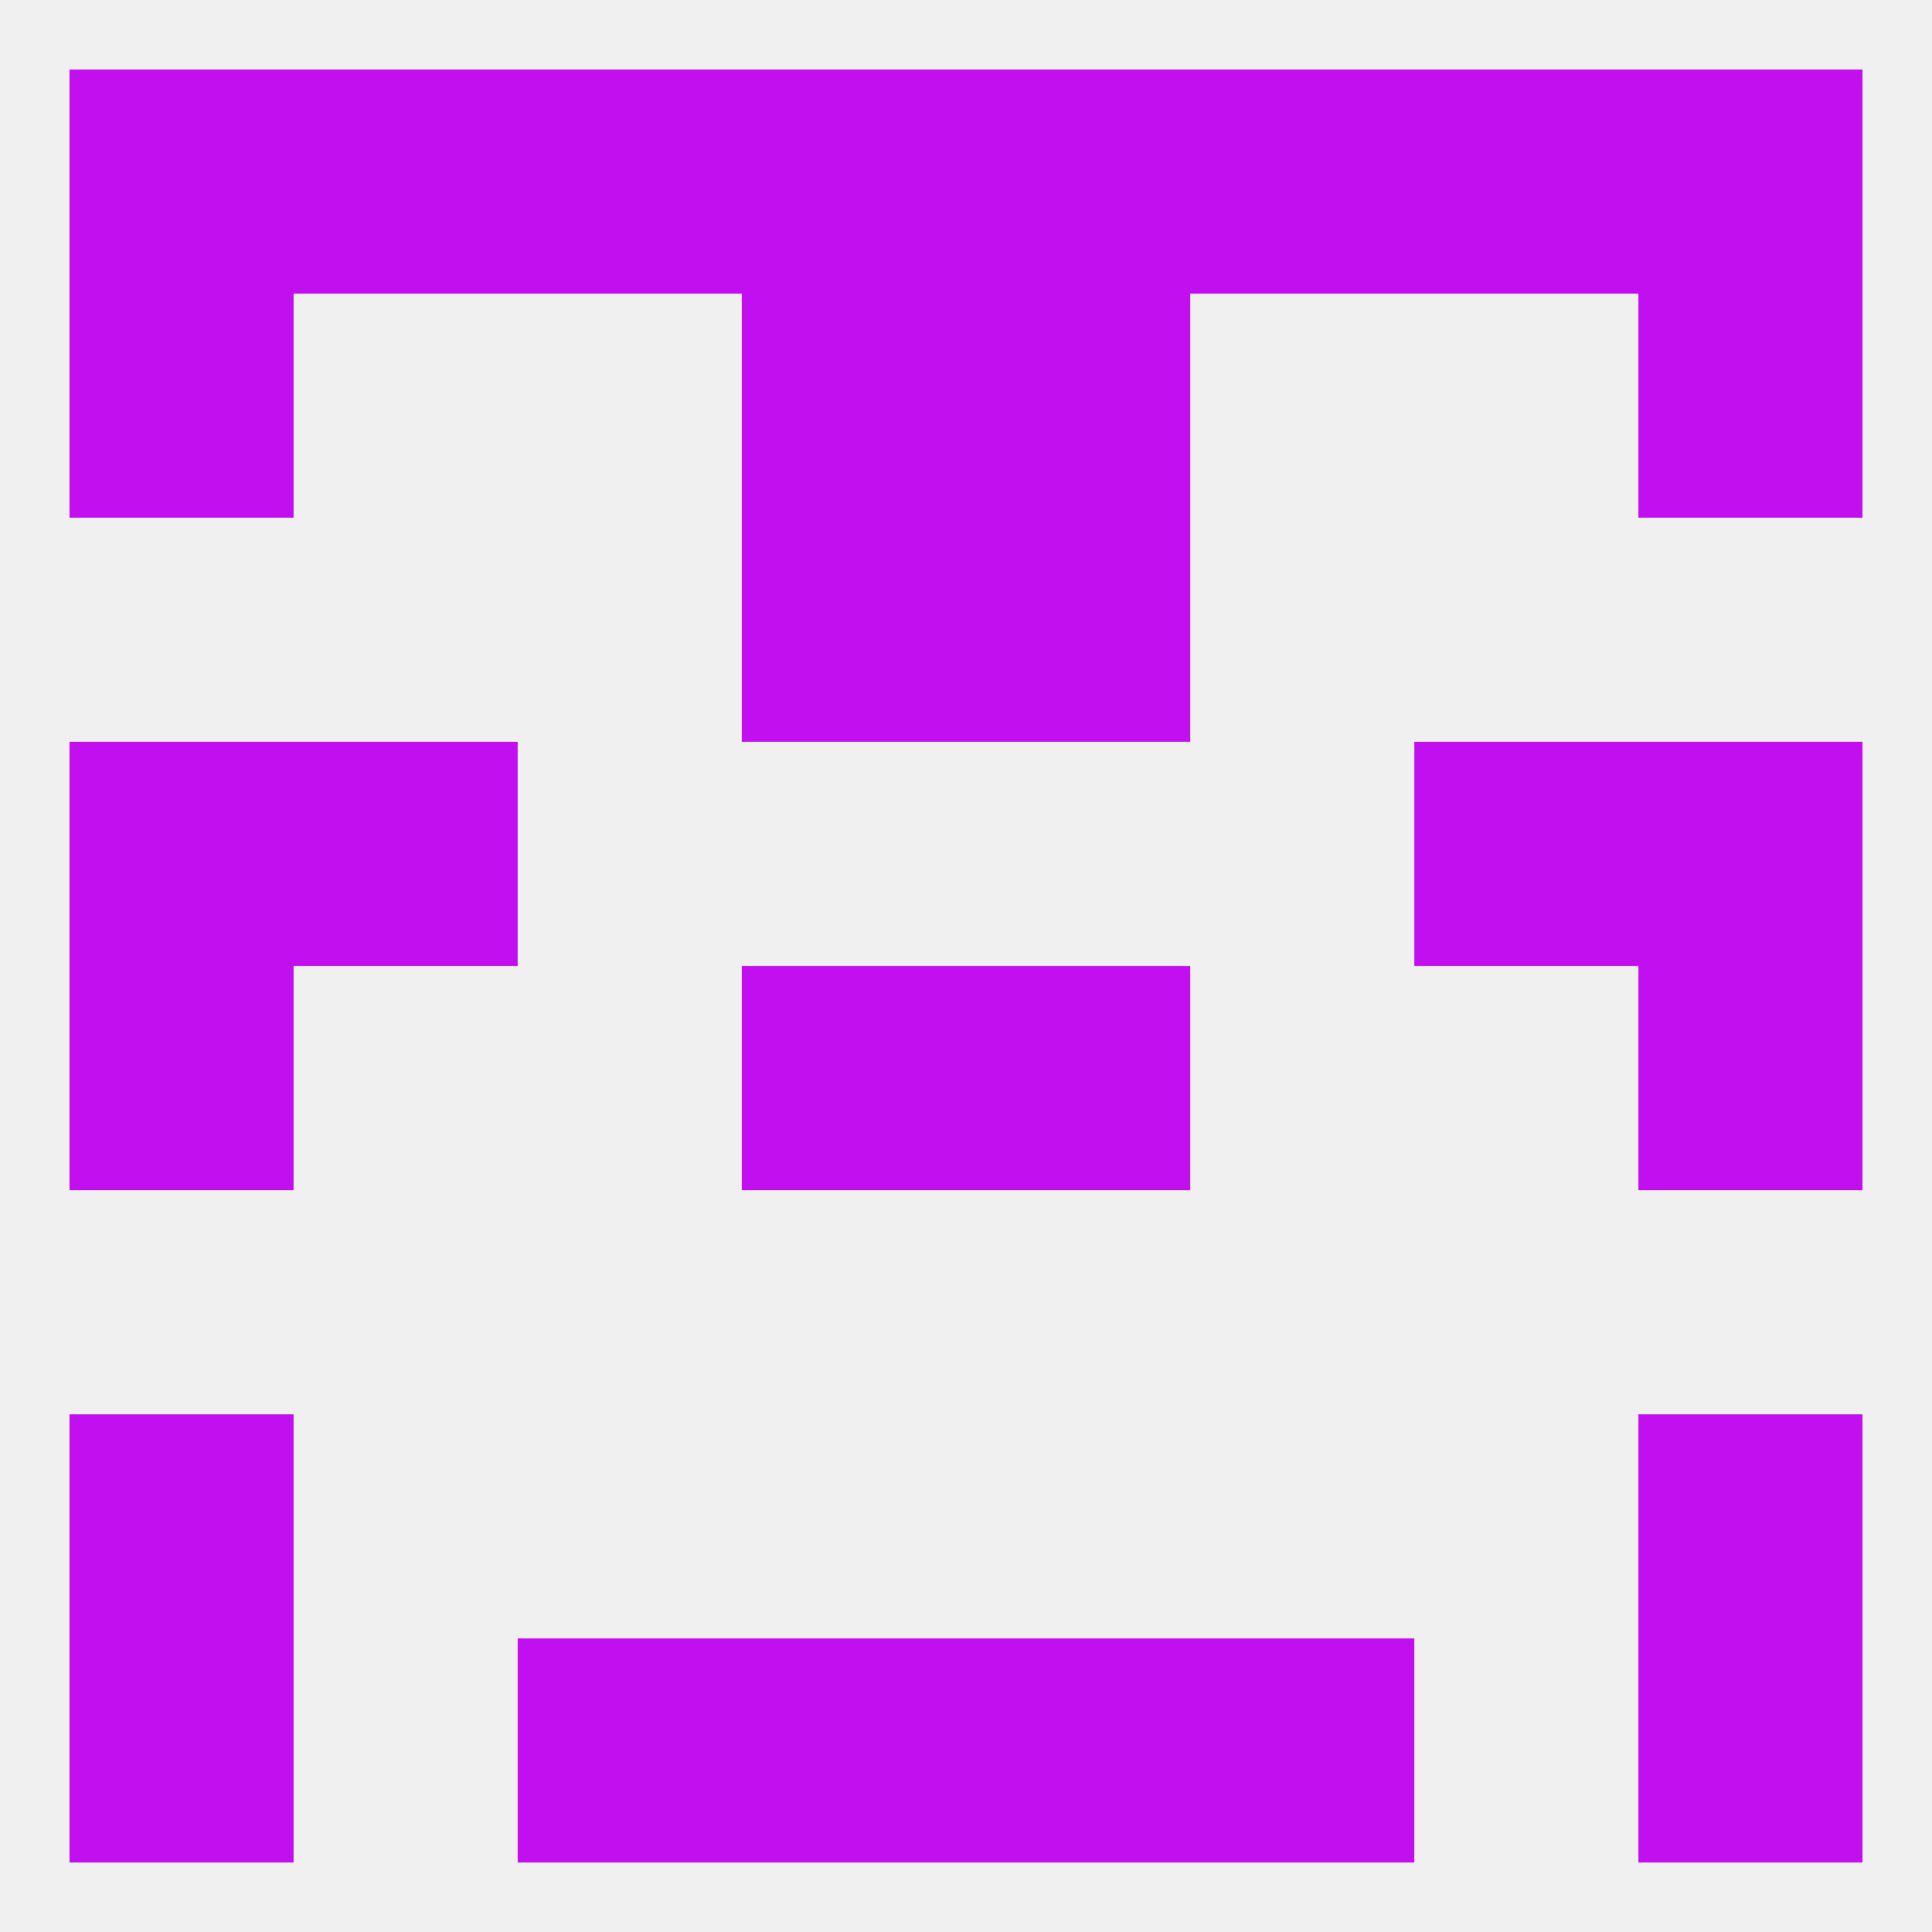
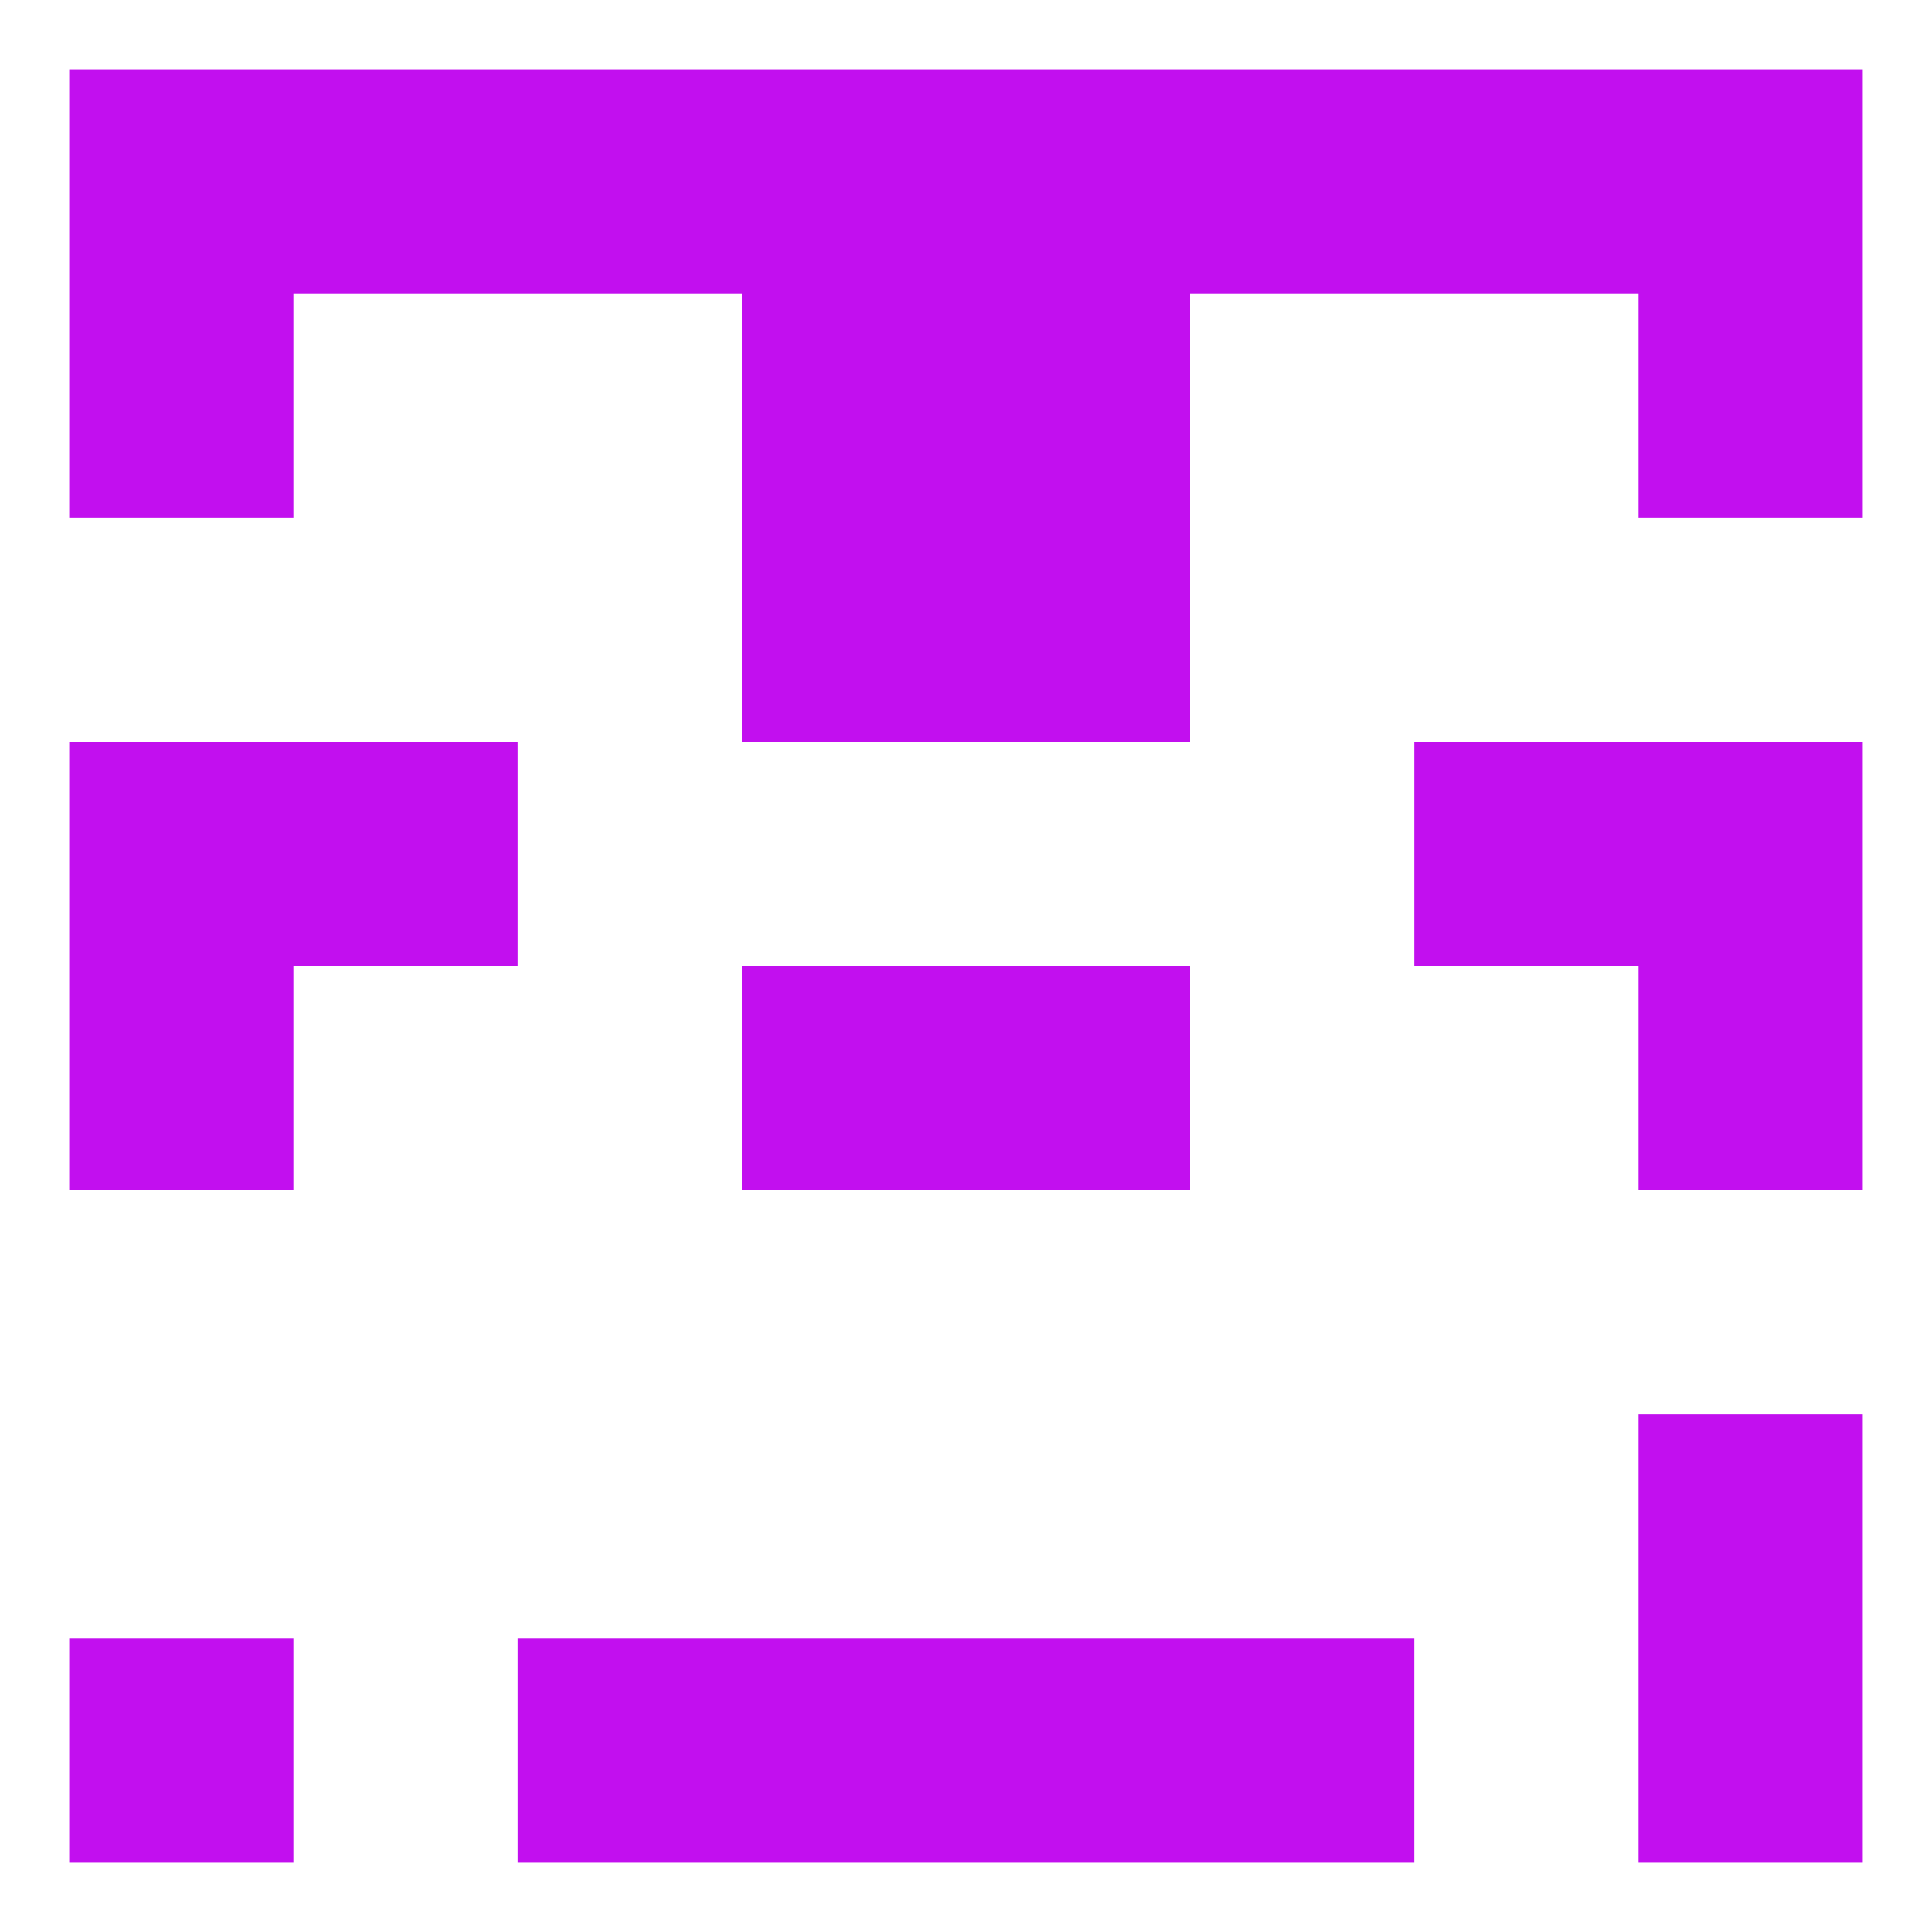
<svg xmlns="http://www.w3.org/2000/svg" version="1.1" baseprofile="full" width="250" height="250" viewBox="0 0 250 250">
-   <rect width="100%" height="100%" fill="rgba(240,240,240,255)" />
  <rect x="183" y="9" width="29" height="29" fill="rgba(194,15,239,255)" />
  <rect x="67" y="9" width="29" height="29" fill="rgba(194,15,239,255)" />
  <rect x="154" y="9" width="29" height="29" fill="rgba(194,15,239,255)" />
  <rect x="96" y="9" width="29" height="29" fill="rgba(194,15,239,255)" />
  <rect x="125" y="9" width="29" height="29" fill="rgba(194,15,239,255)" />
  <rect x="9" y="9" width="29" height="29" fill="rgba(194,15,239,255)" />
  <rect x="212" y="9" width="29" height="29" fill="rgba(194,15,239,255)" />
  <rect x="38" y="9" width="29" height="29" fill="rgba(194,15,239,255)" />
-   <rect x="9" y="183" width="29" height="29" fill="rgba(194,15,239,255)" />
  <rect x="212" y="183" width="29" height="29" fill="rgba(194,15,239,255)" />
  <rect x="9" y="212" width="29" height="29" fill="rgba(194,15,239,255)" />
  <rect x="212" y="212" width="29" height="29" fill="rgba(194,15,239,255)" />
  <rect x="96" y="212" width="29" height="29" fill="rgba(194,15,239,255)" />
  <rect x="125" y="212" width="29" height="29" fill="rgba(194,15,239,255)" />
  <rect x="67" y="212" width="29" height="29" fill="rgba(194,15,239,255)" />
  <rect x="154" y="212" width="29" height="29" fill="rgba(194,15,239,255)" />
  <rect x="96" y="38" width="29" height="29" fill="rgba(194,15,239,255)" />
  <rect x="125" y="38" width="29" height="29" fill="rgba(194,15,239,255)" />
  <rect x="9" y="38" width="29" height="29" fill="rgba(194,15,239,255)" />
  <rect x="212" y="38" width="29" height="29" fill="rgba(194,15,239,255)" />
  <rect x="212" y="125" width="29" height="29" fill="rgba(194,15,239,255)" />
  <rect x="96" y="125" width="29" height="29" fill="rgba(194,15,239,255)" />
  <rect x="125" y="125" width="29" height="29" fill="rgba(194,15,239,255)" />
  <rect x="9" y="125" width="29" height="29" fill="rgba(194,15,239,255)" />
  <rect x="38" y="96" width="29" height="29" fill="rgba(194,15,239,255)" />
  <rect x="183" y="96" width="29" height="29" fill="rgba(194,15,239,255)" />
  <rect x="9" y="96" width="29" height="29" fill="rgba(194,15,239,255)" />
  <rect x="212" y="96" width="29" height="29" fill="rgba(194,15,239,255)" />
  <rect x="96" y="67" width="29" height="29" fill="rgba(194,15,239,255)" />
  <rect x="125" y="67" width="29" height="29" fill="rgba(194,15,239,255)" />
</svg>